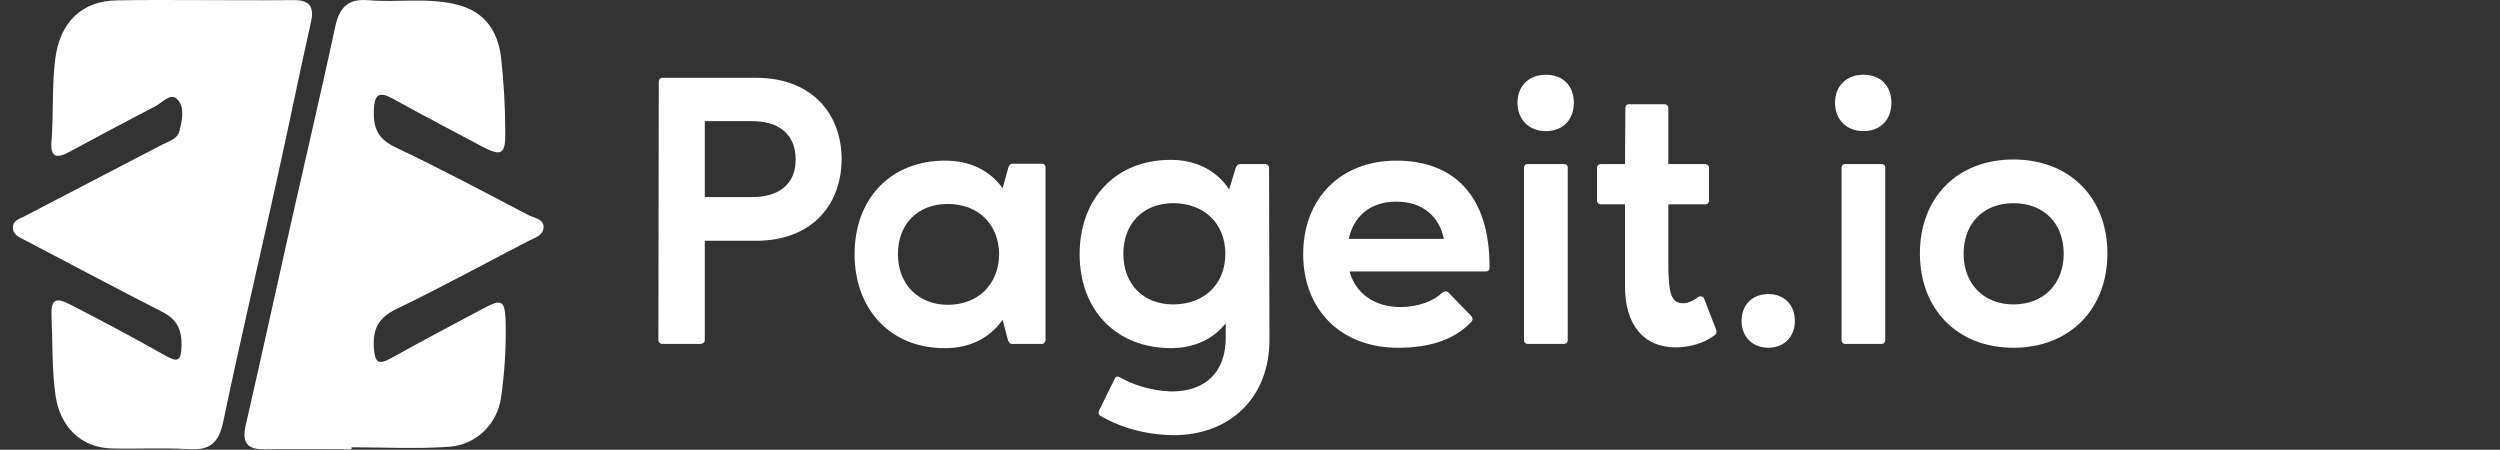
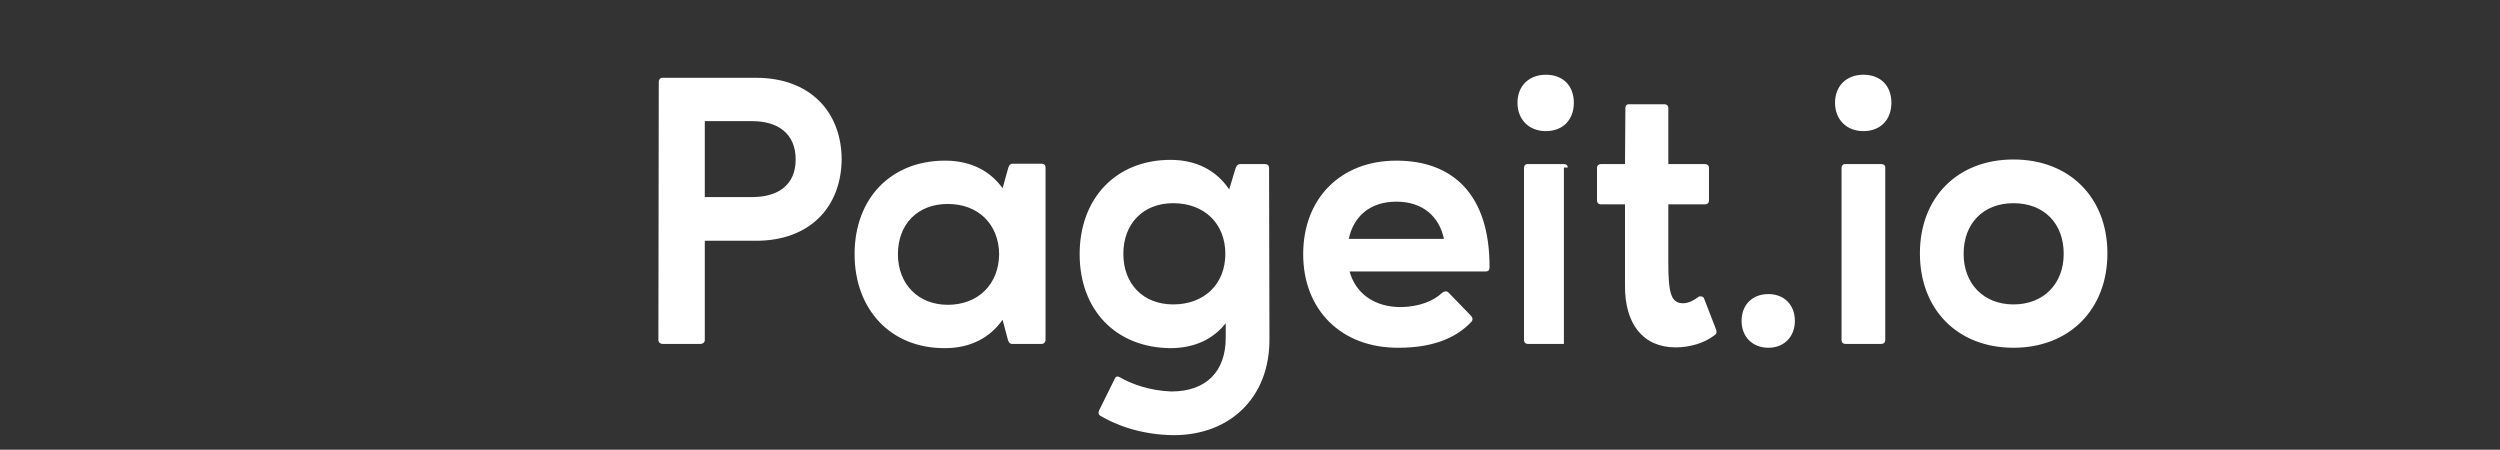
<svg xmlns="http://www.w3.org/2000/svg" width="189" height="34" viewBox="0 0 189 34" fill="none">
  <rect x="0" y="0" width="189" height="34" fill="#333333" stroke="none" />
-   <path d="M53.282 18.202C53.977 18.202 55.195 18.202 57.166 18.202C61.196 18.202 63.602 15.68 63.63 12.028C63.602 8.404 61.196 5.882 57.166 5.882C54.818 5.882 52.441 5.882 50.093 5.882C49.919 5.882 49.803 5.998 49.803 6.201L49.774 25.71C49.774 25.884 49.919 26 50.093 26H52.963C53.137 26 53.282 25.884 53.282 25.71V18.202ZM53.282 14.898V9.158H56.876C58.761 9.158 60.152 10.057 60.152 12.057C60.152 14.057 58.731 14.898 56.876 14.898H53.282ZM75.796 14.231C74.84 12.897 73.362 12.144 71.448 12.144C67.361 12.144 64.607 14.985 64.607 19.217C64.607 23.42 67.361 26.348 71.448 26.319C73.362 26.319 74.84 25.536 75.796 24.174L76.202 25.71C76.26 25.884 76.347 26 76.521 26H78.753C78.927 26 79.043 25.855 79.043 25.71V12.665C79.043 12.492 78.927 12.376 78.753 12.376H76.55C76.376 12.376 76.289 12.492 76.231 12.665L75.796 14.231ZM67.883 19.217C67.883 16.927 69.39 15.419 71.651 15.419C73.941 15.419 75.507 16.927 75.536 19.217C75.507 21.507 73.941 23.043 71.651 23.043C69.419 23.043 67.883 21.478 67.883 19.217ZM88.491 12.086C84.374 12.086 81.621 14.985 81.621 19.217C81.621 23.449 84.374 26.29 88.491 26.319C90.317 26.319 91.737 25.623 92.665 24.435V25.536C92.665 28.058 91.216 29.595 88.549 29.595C86.896 29.537 85.505 29.015 84.664 28.522C84.606 28.493 84.548 28.464 84.49 28.464C84.403 28.464 84.317 28.522 84.287 28.609L83.099 31.015C83.012 31.189 83.041 31.363 83.215 31.45C84.345 32.117 86.23 32.87 88.723 32.899C93.013 32.899 95.999 30.029 95.97 25.623L95.941 12.694C95.941 12.521 95.825 12.405 95.651 12.405H93.767C93.622 12.405 93.506 12.463 93.419 12.694L92.926 14.318C91.969 12.897 90.462 12.086 88.491 12.086ZM84.925 19.188C84.925 16.898 86.433 15.361 88.694 15.361C91.042 15.361 92.636 16.898 92.636 19.188C92.636 21.478 91.042 23.014 88.694 23.014C86.433 23.014 84.925 21.478 84.925 19.188ZM101.97 18.057C102.318 16.376 103.565 15.245 105.565 15.245C107.565 15.245 108.812 16.376 109.159 18.057H101.97ZM102.028 20.521H112.319C112.522 20.521 112.609 20.405 112.609 20.231C112.638 14.695 109.826 12.144 105.565 12.144C101.362 12.144 98.521 14.985 98.521 19.217C98.521 23.449 101.42 26.319 105.739 26.29C108.087 26.29 109.971 25.681 111.247 24.319C111.363 24.174 111.334 24 111.218 23.884L109.507 22.116C109.449 22.058 109.391 22.029 109.304 22.029C109.217 22.029 109.13 22.058 109.015 22.145C108.377 22.753 107.304 23.188 105.913 23.217C103.826 23.217 102.463 22.116 102.028 20.521ZM118.52 12.665C118.52 12.492 118.404 12.405 118.23 12.405H115.534C115.331 12.376 115.215 12.521 115.215 12.694V25.71C115.215 25.884 115.331 26 115.505 26H118.23C118.404 26 118.52 25.884 118.52 25.71V12.665ZM114.722 7.766C114.722 9.042 115.592 9.912 116.867 9.912C118.172 9.912 118.983 9.042 118.983 7.766C118.983 6.491 118.172 5.65 116.867 5.65C115.592 5.65 114.722 6.491 114.722 7.766ZM126.125 19.884V15.448H128.908C129.082 15.448 129.198 15.332 129.198 15.159V12.665C129.198 12.521 129.082 12.405 128.908 12.405H126.125V8.172C126.125 7.998 126.009 7.882 125.836 7.882H123.14C122.966 7.882 122.879 7.998 122.879 8.172L122.85 12.405H121.024C120.85 12.405 120.734 12.521 120.734 12.665V15.159C120.734 15.332 120.85 15.448 121.024 15.448H122.85V21.565C122.821 24.522 124.241 26.261 126.676 26.261C127.691 26.261 128.821 25.971 129.633 25.333C129.778 25.246 129.807 25.072 129.72 24.869L128.821 22.55C128.792 22.463 128.676 22.405 128.589 22.405C128.531 22.405 128.473 22.405 128.415 22.434C128.213 22.608 127.691 22.927 127.256 22.927C126.357 22.927 126.125 22.232 126.125 19.884ZM131.664 24.261C131.664 25.449 132.475 26.29 133.693 26.29C134.881 26.29 135.693 25.449 135.693 24.261C135.693 23.043 134.881 22.232 133.693 22.232C132.475 22.232 131.664 23.043 131.664 24.261ZM142.525 12.665C142.525 12.492 142.409 12.405 142.236 12.405H139.54C139.337 12.376 139.221 12.521 139.221 12.694V25.71C139.221 25.884 139.337 26 139.511 26H142.236C142.409 26 142.525 25.884 142.525 25.71V12.665ZM138.728 7.766C138.728 9.042 139.598 9.912 140.873 9.912C142.178 9.912 142.989 9.042 142.989 7.766C142.989 6.491 142.178 5.65 140.873 5.65C139.598 5.65 138.728 6.491 138.728 7.766ZM145.145 19.159C145.145 23.391 147.986 26.29 152.218 26.29C156.451 26.29 159.32 23.391 159.32 19.159C159.32 14.927 156.451 12.057 152.218 12.057C147.986 12.057 145.145 14.927 145.145 19.159ZM148.45 19.188C148.45 16.869 149.957 15.361 152.218 15.361C154.508 15.361 156.016 16.869 156.016 19.188C156.016 21.449 154.508 23.014 152.218 23.014C149.957 23.014 148.45 21.449 148.45 19.188Z" fill="white" />
-   <path d="M15.41 0.008C17.65 0.008 19.891 0.033 22.131 0.008C23.306 -0.01 23.803 0.396 23.502 1.699C22.652 5.487 21.881 9.296 21.042 13.091C19.672 19.346 18.192 25.58 16.883 31.849C16.54 33.505 15.855 34.06 14.269 33.957C12.32 33.832 10.36 33.957 8.408 33.9C6.112 33.839 4.526 32.245 4.194 29.877C3.92 27.905 3.985 25.925 3.896 23.95C3.841 22.661 4.153 22.429 5.311 23.024C7.709 24.259 10.083 25.516 12.419 26.837C13.368 27.378 13.7 27.413 13.724 26.125C13.748 24.836 13.324 24.113 12.238 23.561C8.774 21.799 5.345 19.962 1.902 18.165C1.47 17.937 0.953 17.759 0.977 17.168C1.001 16.644 1.529 16.52 1.895 16.328C5.342 14.526 8.798 12.746 12.245 10.945C12.741 10.685 13.409 10.528 13.563 9.902C13.762 9.101 14.002 8.122 13.399 7.502C12.885 6.986 12.286 7.751 11.765 8.022C9.548 9.168 7.349 10.354 5.15 11.528C4.252 12.009 3.797 11.856 3.892 10.688C4.06 8.62 3.913 6.541 4.177 4.469C4.519 1.72 6.143 0.072 8.822 0.029C11.025 -0.02 13.207 0.008 15.41 0.008Z" fill="white" />
-   <path d="M26.573 33.968C24.387 33.968 22.198 33.943 20.012 33.968C18.71 33.99 18.266 33.479 18.577 32.141C19.75 27.029 20.868 21.9 22.017 16.792C23.123 11.87 24.283 6.962 25.341 2.029C25.655 0.558 26.311 -0.113 27.827 0.015C30.093 0.212 32.366 -0.224 34.643 0.372C36.696 0.929 37.625 2.382 37.876 4.299C38.087 6.171 38.194 8.054 38.198 9.939C38.236 11.723 37.901 11.866 36.319 11.009C34.126 9.839 31.916 8.693 29.74 7.483C28.672 6.887 28.302 7.097 28.26 8.364C28.215 9.721 28.609 10.528 29.898 11.138C33.288 12.744 36.609 14.511 39.937 16.256C40.366 16.485 41.127 16.524 41.092 17.21C41.061 17.813 40.415 17.977 39.94 18.223C36.605 19.951 33.306 21.75 29.922 23.388C28.602 24.027 28.176 24.884 28.263 26.297C28.34 27.347 28.56 27.643 29.559 27.083C31.902 25.769 34.283 24.527 36.651 23.263C37.911 22.589 38.149 22.732 38.222 24.159C38.275 26.145 38.159 28.131 37.873 30.095C37.73 31.065 37.269 31.956 36.566 32.624C35.864 33.292 34.961 33.697 34.004 33.772C31.539 33.954 29.052 33.815 26.577 33.815L26.573 33.968Z" fill="white" />
+   <path d="M53.282 18.202C53.977 18.202 55.195 18.202 57.166 18.202C61.196 18.202 63.602 15.68 63.63 12.028C63.602 8.404 61.196 5.882 57.166 5.882C54.818 5.882 52.441 5.882 50.093 5.882C49.919 5.882 49.803 5.998 49.803 6.201L49.774 25.71C49.774 25.884 49.919 26 50.093 26H52.963C53.137 26 53.282 25.884 53.282 25.71V18.202ZM53.282 14.898V9.158H56.876C58.761 9.158 60.152 10.057 60.152 12.057C60.152 14.057 58.731 14.898 56.876 14.898H53.282ZM75.796 14.231C74.84 12.897 73.362 12.144 71.448 12.144C67.361 12.144 64.607 14.985 64.607 19.217C64.607 23.42 67.361 26.348 71.448 26.319C73.362 26.319 74.84 25.536 75.796 24.174L76.202 25.71C76.26 25.884 76.347 26 76.521 26H78.753C78.927 26 79.043 25.855 79.043 25.71V12.665C79.043 12.492 78.927 12.376 78.753 12.376H76.55C76.376 12.376 76.289 12.492 76.231 12.665L75.796 14.231ZM67.883 19.217C67.883 16.927 69.39 15.419 71.651 15.419C73.941 15.419 75.507 16.927 75.536 19.217C75.507 21.507 73.941 23.043 71.651 23.043C69.419 23.043 67.883 21.478 67.883 19.217ZM88.491 12.086C84.374 12.086 81.621 14.985 81.621 19.217C81.621 23.449 84.374 26.29 88.491 26.319C90.317 26.319 91.737 25.623 92.665 24.435V25.536C92.665 28.058 91.216 29.595 88.549 29.595C86.896 29.537 85.505 29.015 84.664 28.522C84.606 28.493 84.548 28.464 84.49 28.464C84.403 28.464 84.317 28.522 84.287 28.609L83.099 31.015C83.012 31.189 83.041 31.363 83.215 31.45C84.345 32.117 86.23 32.87 88.723 32.899C93.013 32.899 95.999 30.029 95.97 25.623L95.941 12.694C95.941 12.521 95.825 12.405 95.651 12.405H93.767C93.622 12.405 93.506 12.463 93.419 12.694L92.926 14.318C91.969 12.897 90.462 12.086 88.491 12.086ZM84.925 19.188C84.925 16.898 86.433 15.361 88.694 15.361C91.042 15.361 92.636 16.898 92.636 19.188C92.636 21.478 91.042 23.014 88.694 23.014C86.433 23.014 84.925 21.478 84.925 19.188ZM101.97 18.057C102.318 16.376 103.565 15.245 105.565 15.245C107.565 15.245 108.812 16.376 109.159 18.057H101.97ZM102.028 20.521H112.319C112.522 20.521 112.609 20.405 112.609 20.231C112.638 14.695 109.826 12.144 105.565 12.144C101.362 12.144 98.521 14.985 98.521 19.217C98.521 23.449 101.42 26.319 105.739 26.29C108.087 26.29 109.971 25.681 111.247 24.319C111.363 24.174 111.334 24 111.218 23.884L109.507 22.116C109.449 22.058 109.391 22.029 109.304 22.029C109.217 22.029 109.13 22.058 109.015 22.145C108.377 22.753 107.304 23.188 105.913 23.217C103.826 23.217 102.463 22.116 102.028 20.521ZM118.52 12.665C118.52 12.492 118.404 12.405 118.23 12.405H115.534C115.331 12.376 115.215 12.521 115.215 12.694V25.71C115.215 25.884 115.331 26 115.505 26H118.23V12.665ZM114.722 7.766C114.722 9.042 115.592 9.912 116.867 9.912C118.172 9.912 118.983 9.042 118.983 7.766C118.983 6.491 118.172 5.65 116.867 5.65C115.592 5.65 114.722 6.491 114.722 7.766ZM126.125 19.884V15.448H128.908C129.082 15.448 129.198 15.332 129.198 15.159V12.665C129.198 12.521 129.082 12.405 128.908 12.405H126.125V8.172C126.125 7.998 126.009 7.882 125.836 7.882H123.14C122.966 7.882 122.879 7.998 122.879 8.172L122.85 12.405H121.024C120.85 12.405 120.734 12.521 120.734 12.665V15.159C120.734 15.332 120.85 15.448 121.024 15.448H122.85V21.565C122.821 24.522 124.241 26.261 126.676 26.261C127.691 26.261 128.821 25.971 129.633 25.333C129.778 25.246 129.807 25.072 129.72 24.869L128.821 22.55C128.792 22.463 128.676 22.405 128.589 22.405C128.531 22.405 128.473 22.405 128.415 22.434C128.213 22.608 127.691 22.927 127.256 22.927C126.357 22.927 126.125 22.232 126.125 19.884ZM131.664 24.261C131.664 25.449 132.475 26.29 133.693 26.29C134.881 26.29 135.693 25.449 135.693 24.261C135.693 23.043 134.881 22.232 133.693 22.232C132.475 22.232 131.664 23.043 131.664 24.261ZM142.525 12.665C142.525 12.492 142.409 12.405 142.236 12.405H139.54C139.337 12.376 139.221 12.521 139.221 12.694V25.71C139.221 25.884 139.337 26 139.511 26H142.236C142.409 26 142.525 25.884 142.525 25.71V12.665ZM138.728 7.766C138.728 9.042 139.598 9.912 140.873 9.912C142.178 9.912 142.989 9.042 142.989 7.766C142.989 6.491 142.178 5.65 140.873 5.65C139.598 5.65 138.728 6.491 138.728 7.766ZM145.145 19.159C145.145 23.391 147.986 26.29 152.218 26.29C156.451 26.29 159.32 23.391 159.32 19.159C159.32 14.927 156.451 12.057 152.218 12.057C147.986 12.057 145.145 14.927 145.145 19.159ZM148.45 19.188C148.45 16.869 149.957 15.361 152.218 15.361C154.508 15.361 156.016 16.869 156.016 19.188C156.016 21.449 154.508 23.014 152.218 23.014C149.957 23.014 148.45 21.449 148.45 19.188Z" fill="white" />
</svg>